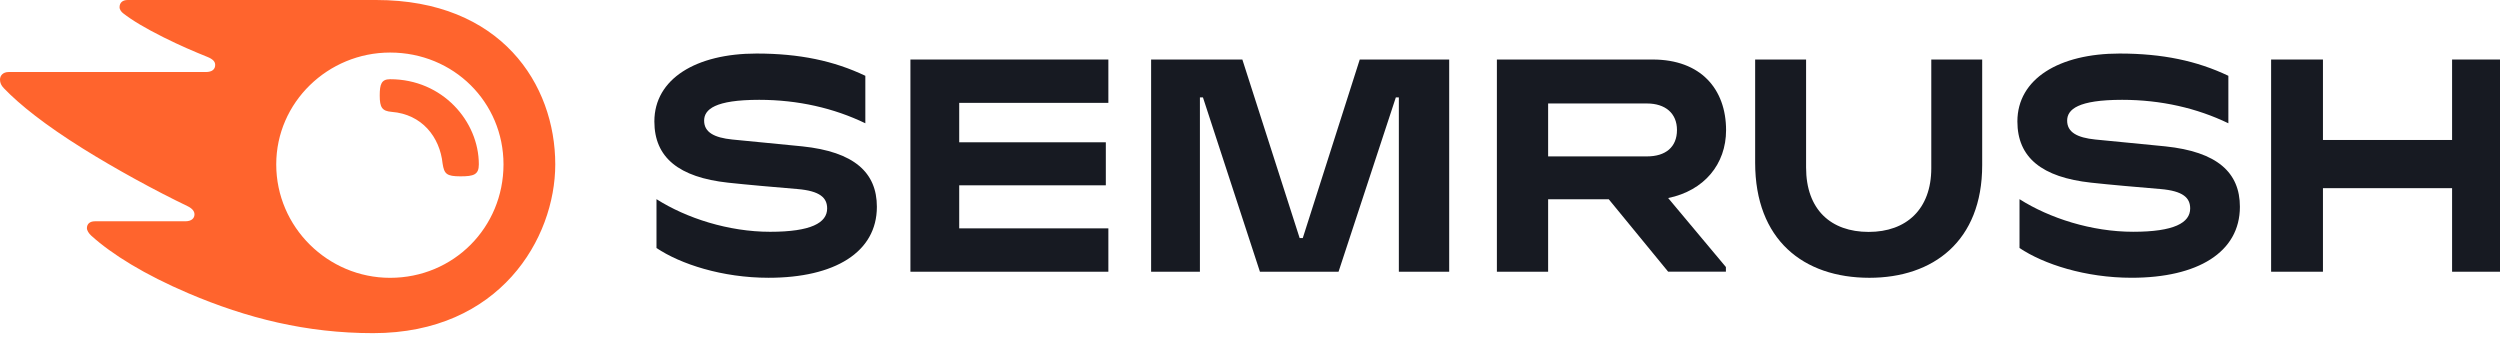
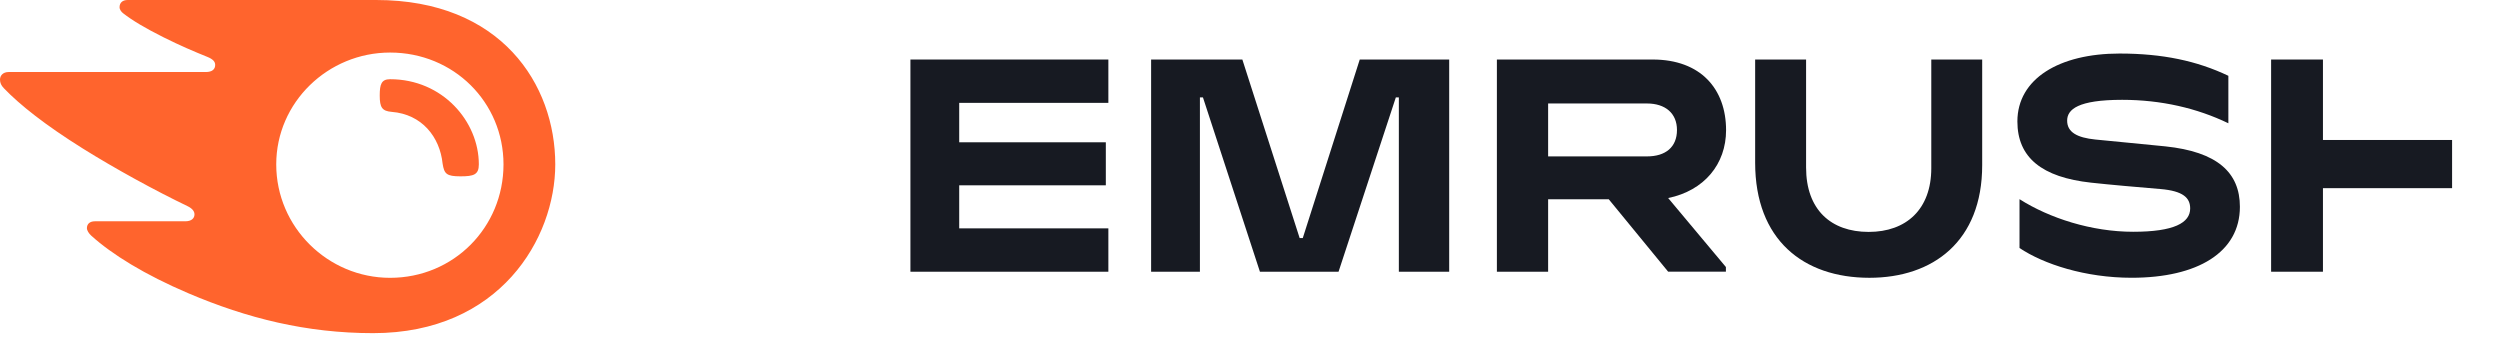
<svg xmlns="http://www.w3.org/2000/svg" width="200" height="27" viewBox="0 0 200 27" fill="none">
  <path d="M138.086 10.413C138.086 7.137 136.073 4.762 132.217 4.762H119.751V21.738H123.85V15.941H128.7L133.453 21.736H138.072V21.362L133.453 15.844C136.335 15.25 138.086 13.133 138.086 10.413ZM131.757 12.512H123.85V8.278H131.757C133.219 8.278 134.158 9.057 134.158 10.401C134.157 11.767 133.25 12.512 131.757 12.512Z" fill="#171A22" />
-   <path d="M200 4.762H196.167V11.198H185.836V4.762H181.689V21.738H185.836V15.053H196.167V21.738H200V4.762Z" fill="#171A22" />
+   <path d="M200 4.762H196.167V11.198H185.836V4.762H181.689V21.738H185.836V15.053H196.167V21.738V4.762Z" fill="#171A22" />
  <path d="M108.78 4.762L104.222 19.046H103.972L99.388 4.762H92.089V21.738H95.993V7.793H96.236L100.794 21.738H107.083L111.667 7.793H111.908V21.738H115.935V4.762H108.78Z" fill="#171A22" />
-   <path d="M64.176 11.708C62.728 11.557 60.028 11.311 58.579 11.161C57.154 11.015 56.33 10.592 56.33 9.651C56.33 8.748 57.205 7.986 60.733 7.986C63.846 7.986 66.719 8.652 69.227 9.862V6.064C66.719 4.868 63.963 4.283 60.521 4.283C55.692 4.283 52.349 6.303 52.349 9.716C52.349 12.606 54.311 14.184 58.247 14.614C59.672 14.77 62.094 14.983 63.784 15.122C65.625 15.275 66.172 15.837 66.172 16.676C66.172 17.828 64.881 18.543 61.612 18.543C58.284 18.543 54.915 17.455 52.519 15.933V19.842C54.444 21.129 57.777 22.222 61.489 22.222C66.764 22.222 70.15 20.187 70.15 16.545C70.15 13.805 68.342 12.142 64.176 11.708Z" fill="#171A22" />
  <path d="M72.834 4.762V21.738H88.669V18.269H76.737V14.825H88.466V11.383H76.737V8.229H88.669V4.762H72.834Z" fill="#171A22" />
  <path d="M173.218 11.708C171.77 11.557 169.07 11.31 167.621 11.161C166.196 11.015 165.372 10.592 165.372 9.651C165.372 8.748 166.247 7.986 169.774 7.986C172.888 7.986 175.761 8.652 178.269 9.862V6.064C175.759 4.869 173.005 4.283 169.563 4.283C164.734 4.283 161.391 6.302 161.391 9.716C161.391 12.606 163.353 14.184 167.289 14.613C168.714 14.77 171.136 14.983 172.826 15.122C174.667 15.275 175.214 15.837 175.214 16.676C175.214 17.827 173.923 18.542 170.654 18.542C167.326 18.542 163.957 17.455 161.561 15.933V19.841C163.486 21.129 166.819 22.221 170.531 22.221C175.806 22.221 179.192 20.187 179.192 16.545C179.192 13.805 177.386 12.141 173.218 11.708Z" fill="#171A22" />
  <path d="M154.503 4.762V13.452C154.503 16.745 152.503 18.553 149.495 18.553C146.471 18.553 144.487 16.772 144.487 13.402V4.762H140.412V13.016C140.412 19.18 144.264 22.223 149.554 22.223C154.644 22.223 158.575 19.299 158.575 13.217V4.762H154.503Z" fill="#171A22" />
  <path d="M38.307 13.152C38.307 13.979 37.892 14.107 36.841 14.107C35.727 14.107 35.536 13.915 35.408 13.088C35.185 10.955 33.752 9.139 31.333 8.949C30.569 8.885 30.378 8.598 30.378 7.643C30.378 6.752 30.506 6.337 31.206 6.337C35.408 6.337 38.307 9.713 38.307 13.152ZM44.421 13.152C44.421 6.752 40.091 0 30.091 0H10.214C9.813 0 9.565 0.21 9.565 0.576C9.565 0.775 9.714 0.955 9.85 1.061C10.579 1.633 11.639 2.262 13.063 2.974C14.442 3.664 15.508 4.112 16.59 4.552C17.037 4.733 17.215 4.931 17.215 5.196C17.215 5.542 16.971 5.762 16.468 5.762H0.691C0.225 5.762 0 6.062 0 6.366C0 6.624 0.091 6.831 0.31 7.059C1.591 8.395 3.627 10.006 6.603 11.868C9.211 13.499 12.433 15.259 14.989 16.485C15.419 16.691 15.568 16.93 15.558 17.176C15.546 17.462 15.322 17.703 14.825 17.703H7.593C7.182 17.703 6.953 17.92 6.953 18.252C6.953 18.437 7.103 18.672 7.297 18.849C8.942 20.341 11.572 21.973 15.077 23.465C19.751 25.456 24.509 26.652 29.853 26.652C39.98 26.652 44.421 19.074 44.421 13.152ZM31.206 22.226C26.238 22.226 22.099 18.181 22.099 13.152C22.099 8.184 26.238 4.204 31.206 4.204C36.301 4.204 40.28 8.185 40.28 13.152C40.28 18.181 36.301 22.226 31.206 22.226Z" fill="#FF642D" />
</svg>